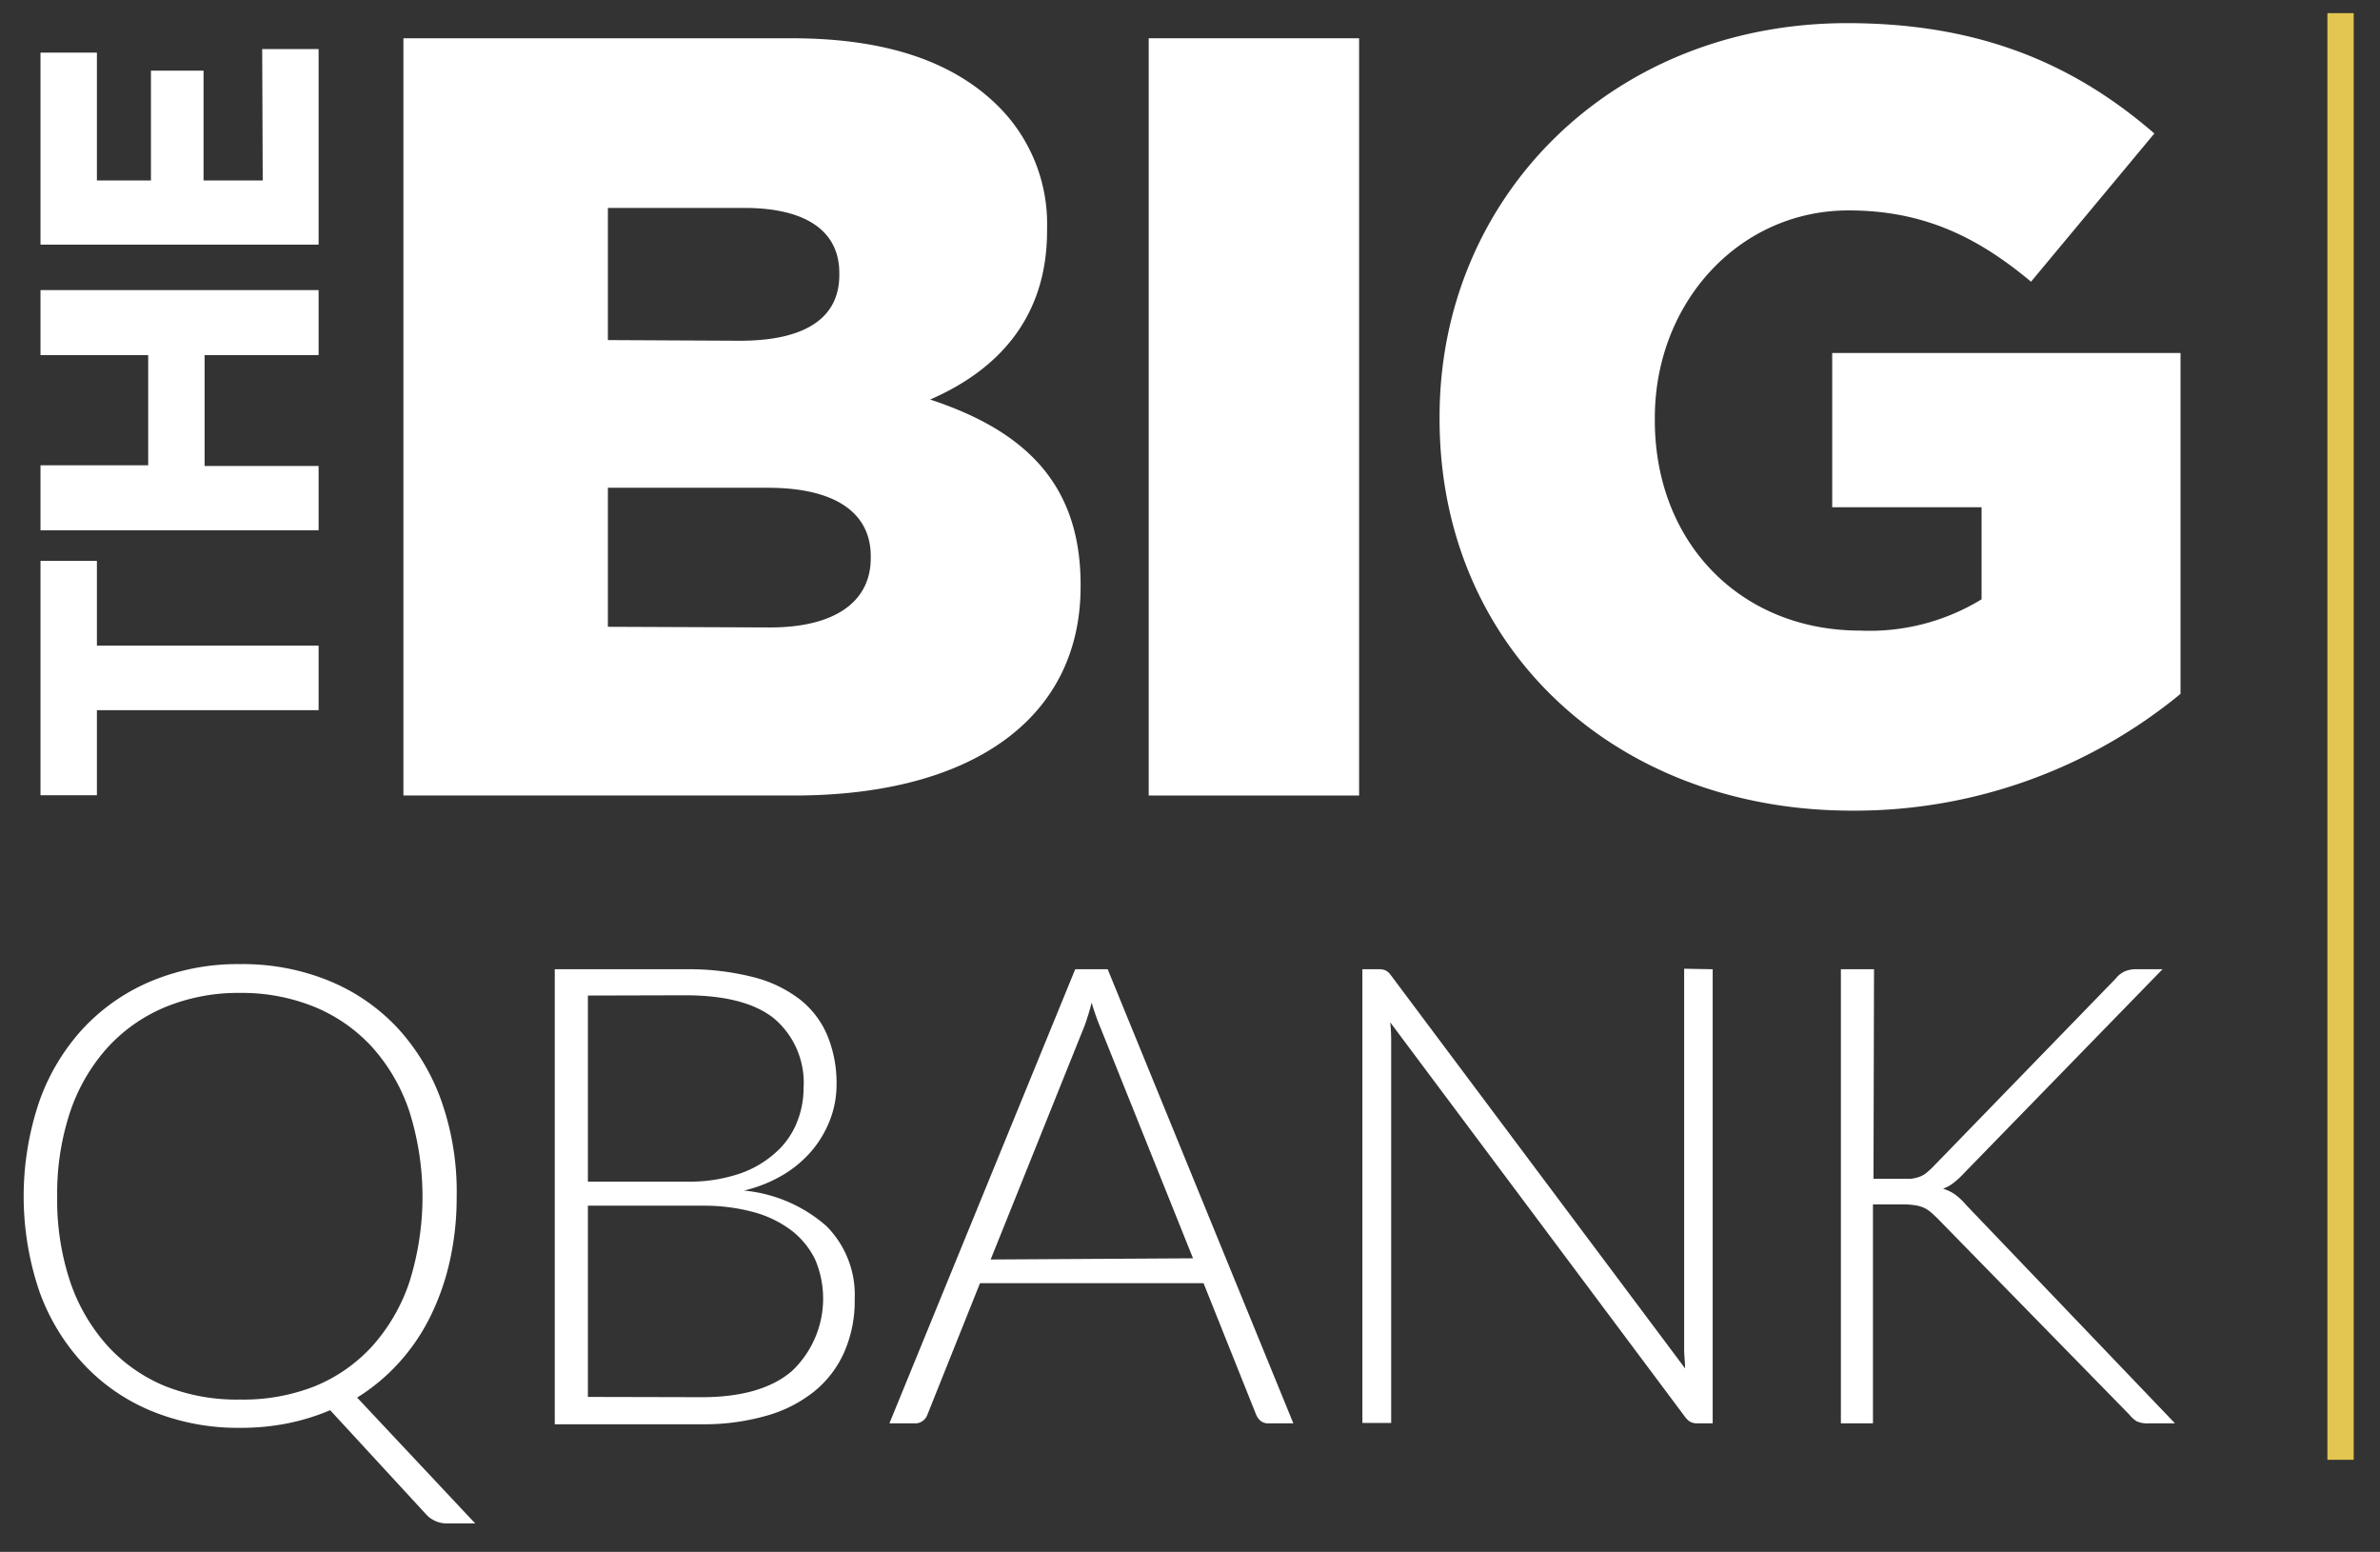
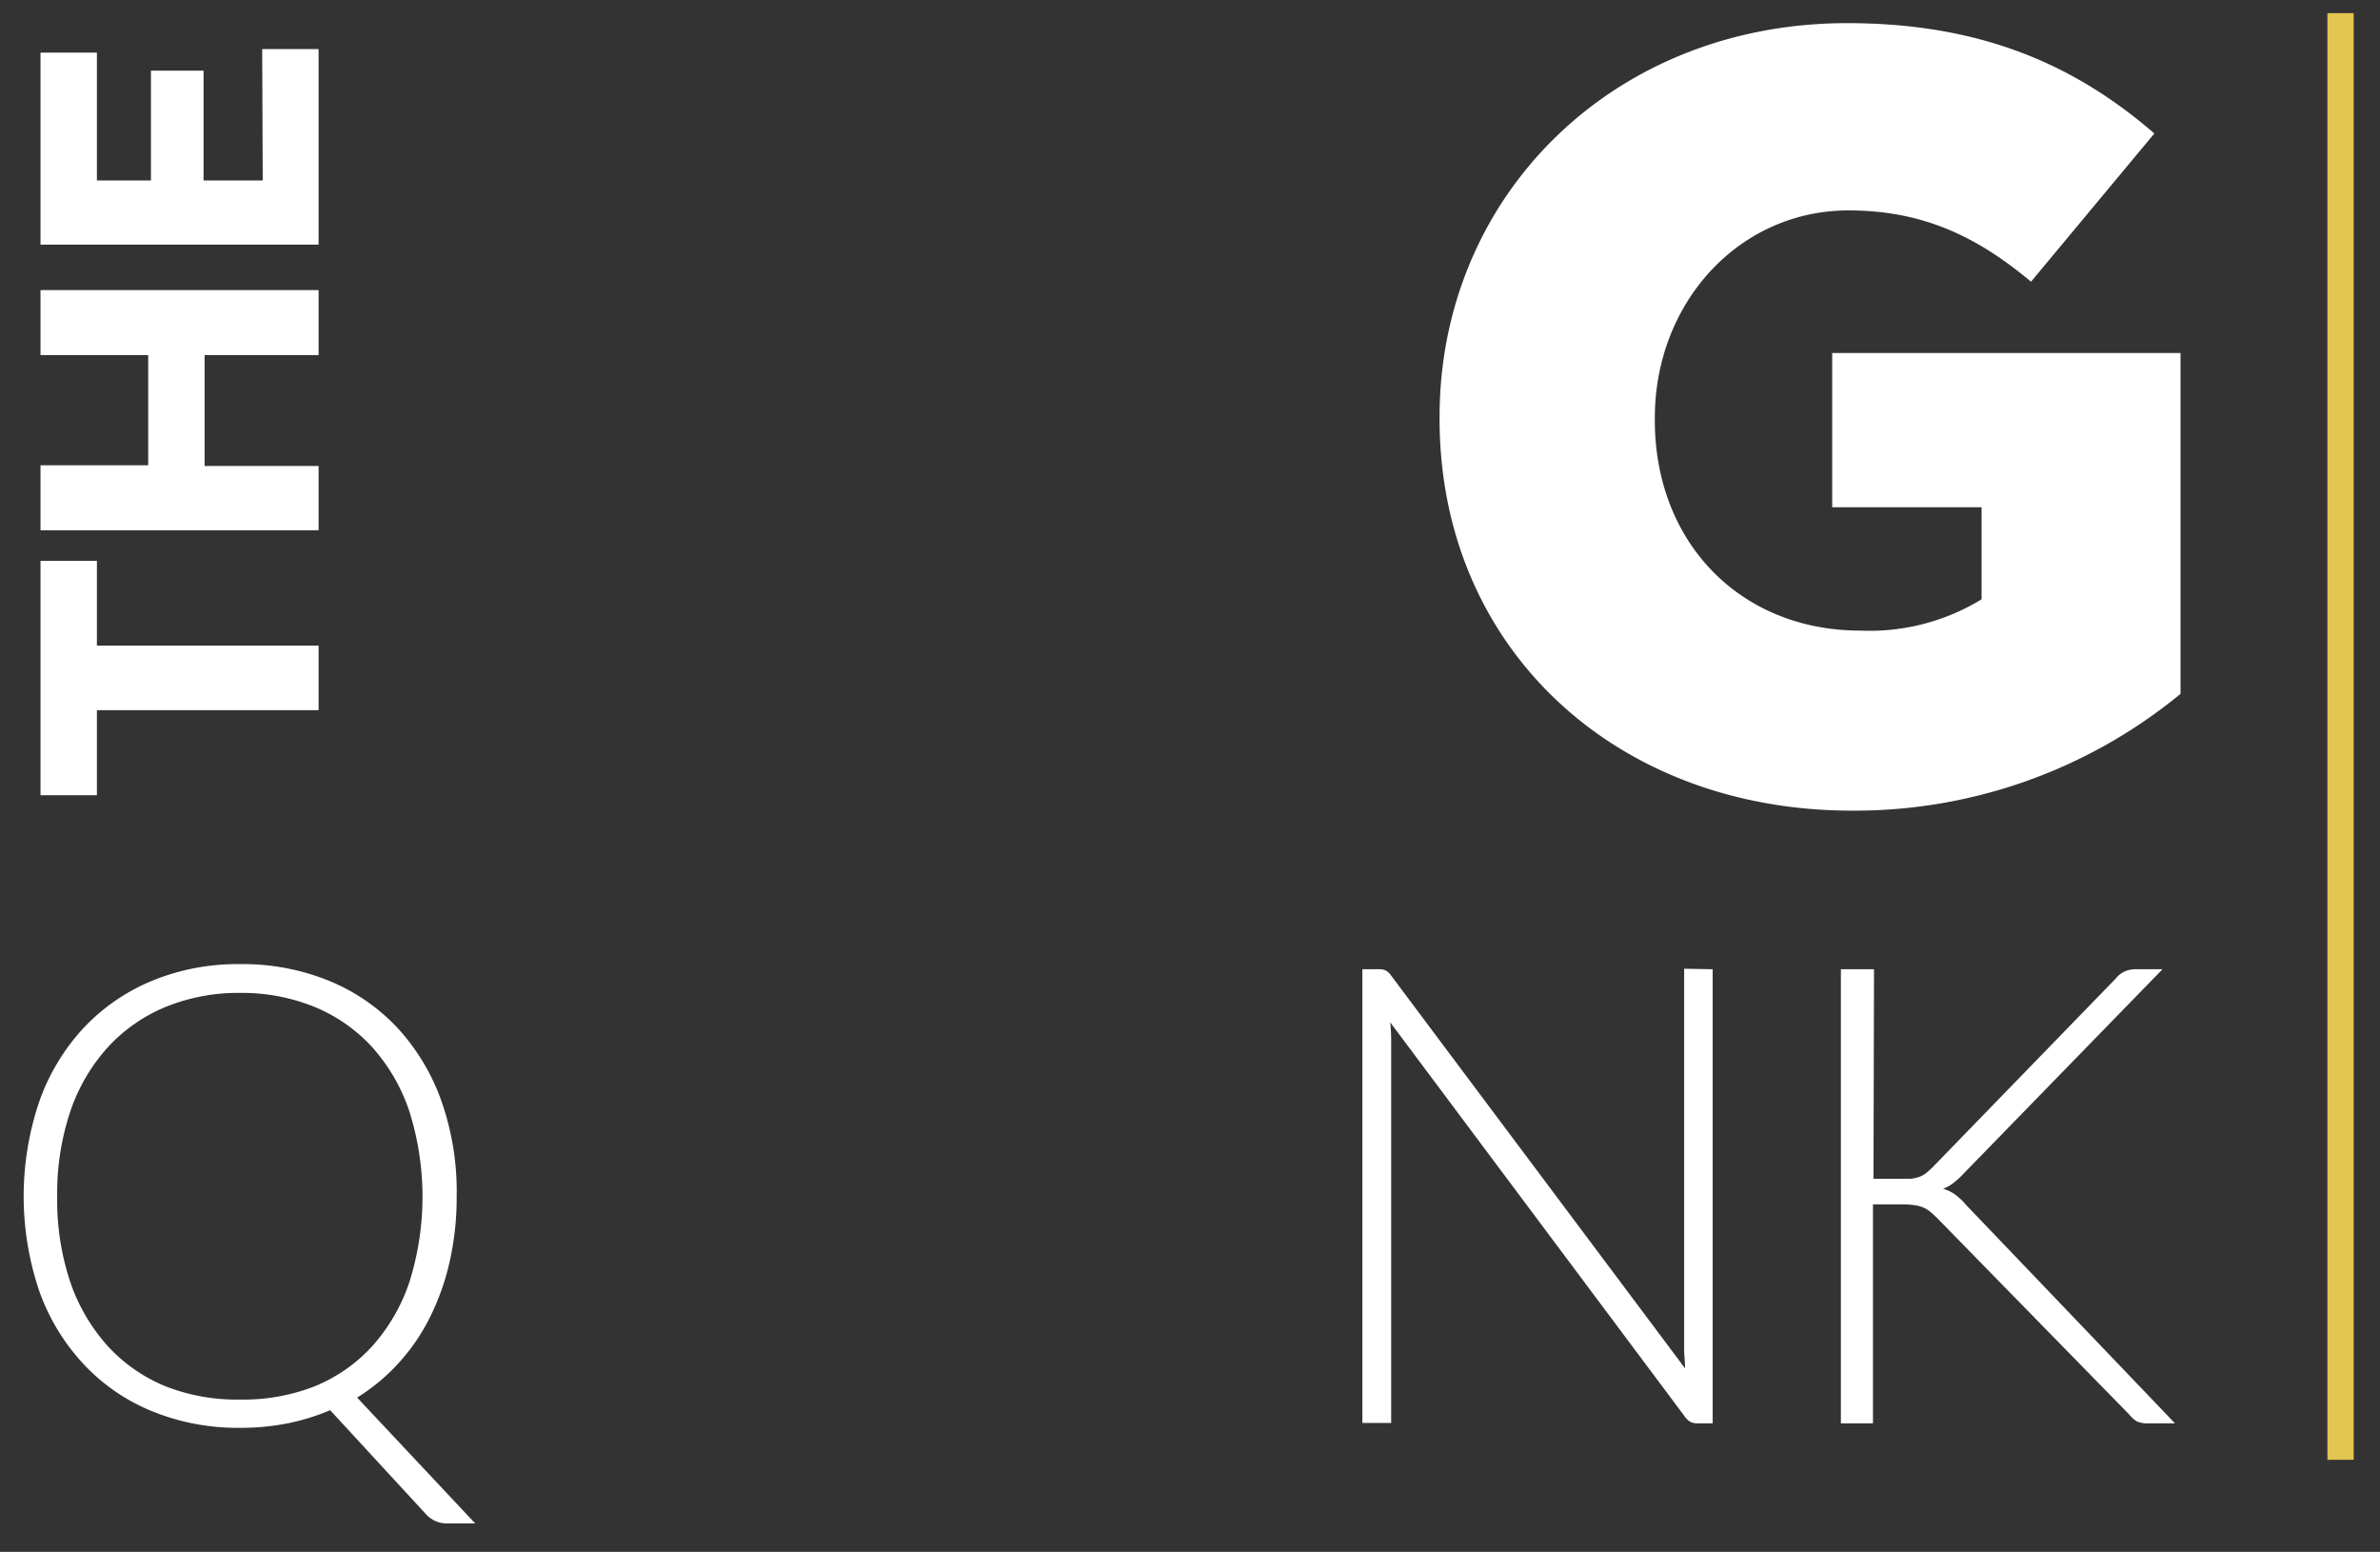
<svg xmlns="http://www.w3.org/2000/svg" id="Layer_1_copy" data-name="Layer 1 copy" viewBox="0 0 181 118">
  <rect x="0" y="0" width="181" height="118" fill="#333333" stroke="none" />
  <defs>
    <style>.cls-1{fill:#fff;}.cls-2{fill:#e3c651;}</style>
  </defs>
  <title>big-qbank-logo-home</title>
  <path class="cls-1" d="M7.37,42.65v6.44H24.23V54H7.37v6.47H3.08V42.65Z" />
  <path class="cls-1" d="M3.08,22.06H24.23V27H15.56v8.43h8.67v4.89H3.08V35.38h8.19V27H3.08Z" />
  <path class="cls-1" d="M19.94,3.73h4.29V18.6H3.08V4H7.37v9.72h4.11V5.37h4v8.35h4.5Z" />
  <path class="cls-1" d="M36.14,115.84H34.05a2.16,2.16,0,0,1-1.57-.61l-7.37-8a16.93,16.93,0,0,1-3.24,1,18.21,18.21,0,0,1-3.61.34,17.26,17.26,0,0,1-6.69-1.26,14.71,14.71,0,0,1-5.19-3.56A16,16,0,0,1,3,98.21,22.47,22.47,0,0,1,3,83.72a16.08,16.08,0,0,1,3.37-5.57,15,15,0,0,1,5.19-3.57,17.08,17.08,0,0,1,6.69-1.27A17.35,17.35,0,0,1,25,74.57a14.81,14.81,0,0,1,5.21,3.57,16.19,16.19,0,0,1,3.36,5.58A20.77,20.77,0,0,1,34.73,91a22.15,22.15,0,0,1-.53,4.92,18.64,18.64,0,0,1-1.5,4.24,15.19,15.19,0,0,1-2.38,3.48,14.79,14.79,0,0,1-3.16,2.63ZM4.35,91a19.58,19.58,0,0,0,1,6.5,14,14,0,0,0,2.86,4.87,12.22,12.22,0,0,0,4.4,3.05,14.75,14.75,0,0,0,5.64,1,14.82,14.82,0,0,0,5.66-1,12.1,12.1,0,0,0,4.39-3.05,13.92,13.92,0,0,0,2.83-4.87,21.59,21.59,0,0,0,0-13,13.88,13.88,0,0,0-2.83-4.88,12.25,12.25,0,0,0-4.39-3.06,14.63,14.63,0,0,0-5.66-1.06,14.57,14.57,0,0,0-5.64,1.06,12.37,12.37,0,0,0-4.4,3.06,13.93,13.93,0,0,0-2.86,4.88A19.6,19.6,0,0,0,4.35,91Z" />
-   <path class="cls-1" d="M52.12,73.7a19.88,19.88,0,0,1,5.13.59A9.68,9.68,0,0,1,60.84,76a6.88,6.88,0,0,1,2.09,2.76,9.47,9.47,0,0,1,.69,3.71,7.43,7.43,0,0,1-.48,2.64,8.23,8.23,0,0,1-1.36,2.34,8.75,8.75,0,0,1-2.2,1.87,10.7,10.7,0,0,1-3,1.21,11.05,11.05,0,0,1,6.26,2.69A7.4,7.4,0,0,1,65,98.78a9.68,9.68,0,0,1-.78,4,8,8,0,0,1-2.27,3,10.2,10.2,0,0,1-3.66,1.87,17.32,17.32,0,0,1-4.93.65H42.19V73.7Zm-7.41,2V89.85h7.46a12,12,0,0,0,4.09-.61A7.9,7.9,0,0,0,59,87.63a6.08,6.08,0,0,0,1.6-2.27,6.89,6.89,0,0,0,.51-2.61,6.39,6.39,0,0,0-2.21-5.28c-1.47-1.2-3.74-1.79-6.82-1.79Zm8.66,30.54c3,0,5.31-.65,6.87-2A7.58,7.58,0,0,0,62,95.79a6.22,6.22,0,0,0-1.8-2.22,8.41,8.41,0,0,0-2.88-1.4,14.34,14.34,0,0,0-3.88-.49H44.71v14.54Z" />
-   <path class="cls-1" d="M98.36,108.23H96.44a.89.89,0,0,1-.57-.19,1.27,1.27,0,0,1-.34-.47l-4-10h-17l-4,10a1,1,0,0,1-.34.46.91.91,0,0,1-.58.2H67.64L81.77,73.7h2.47ZM90.73,95.68l-7-17.44a18.43,18.43,0,0,1-.71-2c-.1.39-.2.76-.32,1.11a8.8,8.8,0,0,1-.36,1l-7,17.42Z" />
  <path class="cls-1" d="M130.25,73.7v34.53h-1.17a1.14,1.14,0,0,1-.52-.11,1.31,1.31,0,0,1-.41-.38l-22.42-30a13.8,13.8,0,0,1,.07,1.4v29.06h-2.19V73.7h1.24a1.23,1.23,0,0,1,.53.09,1.19,1.19,0,0,1,.4.37l22.37,29.89c0-.48-.07-1-.07-1.39v-29Z" />
  <path class="cls-1" d="M142.48,89.63h2.05c.31,0,.57,0,.8,0a2.7,2.7,0,0,0,.62-.14,1.75,1.75,0,0,0,.52-.28,6.12,6.12,0,0,0,.5-.45L160.9,74.41a1.86,1.86,0,0,1,.72-.56,2.14,2.14,0,0,1,.84-.15h2L149.38,89.19a6.62,6.62,0,0,1-.82.76,3,3,0,0,1-.79.44,3.08,3.08,0,0,1,.93.45,5,5,0,0,1,.83.79l15.88,16.6h-2a2,2,0,0,1-.92-.16,2.27,2.27,0,0,1-.55-.5L147.33,92.63c-.18-.17-.34-.33-.5-.46a2.23,2.23,0,0,0-.51-.33,2.44,2.44,0,0,0-.66-.19,6.11,6.11,0,0,0-1-.07h-2.22v16.65H140V73.7h2.52Z" />
-   <path class="cls-1" d="M30.68,2.91H60.21c7.24,0,12.34,1.81,15.72,5.18a12.63,12.63,0,0,1,3.7,9.29v.17c0,6.66-3.79,10.61-8.89,12.83,7,2.31,11.44,6.25,11.44,14.07v.16c0,9.87-8.06,15.88-21.8,15.88H30.68Zm25.59,23c4.85,0,7.56-1.65,7.56-5v-.16c0-3.13-2.46-4.94-7.23-4.94H46.23V25.86Zm2.3,21.8c4.85,0,7.65-1.9,7.65-5.27v-.16c0-3.13-2.47-5.19-7.82-5.19H46.23V47.66Z" />
-   <path class="cls-1" d="M87.36,2.91h16V60.49h-16Z" />
  <path class="cls-1" d="M109.48,31.86V31.7c0-16.78,13.17-29.94,31-29.94,10.11,0,17.27,3.12,23.36,8.39l-9.38,11.27C150.37,18,146.25,16,140.58,16c-8.31,0-14.73,7-14.73,15.79v.16c0,9.3,6.5,16,15.63,16a16.32,16.32,0,0,0,9.22-2.38v-7H139.34V26.84h26.49V52.76a39,39,0,0,1-25,8.88C122.89,61.64,109.48,49.3,109.48,31.86Z" />
  <rect class="cls-2" x="177" y="1" width="2" height="110" />
</svg>